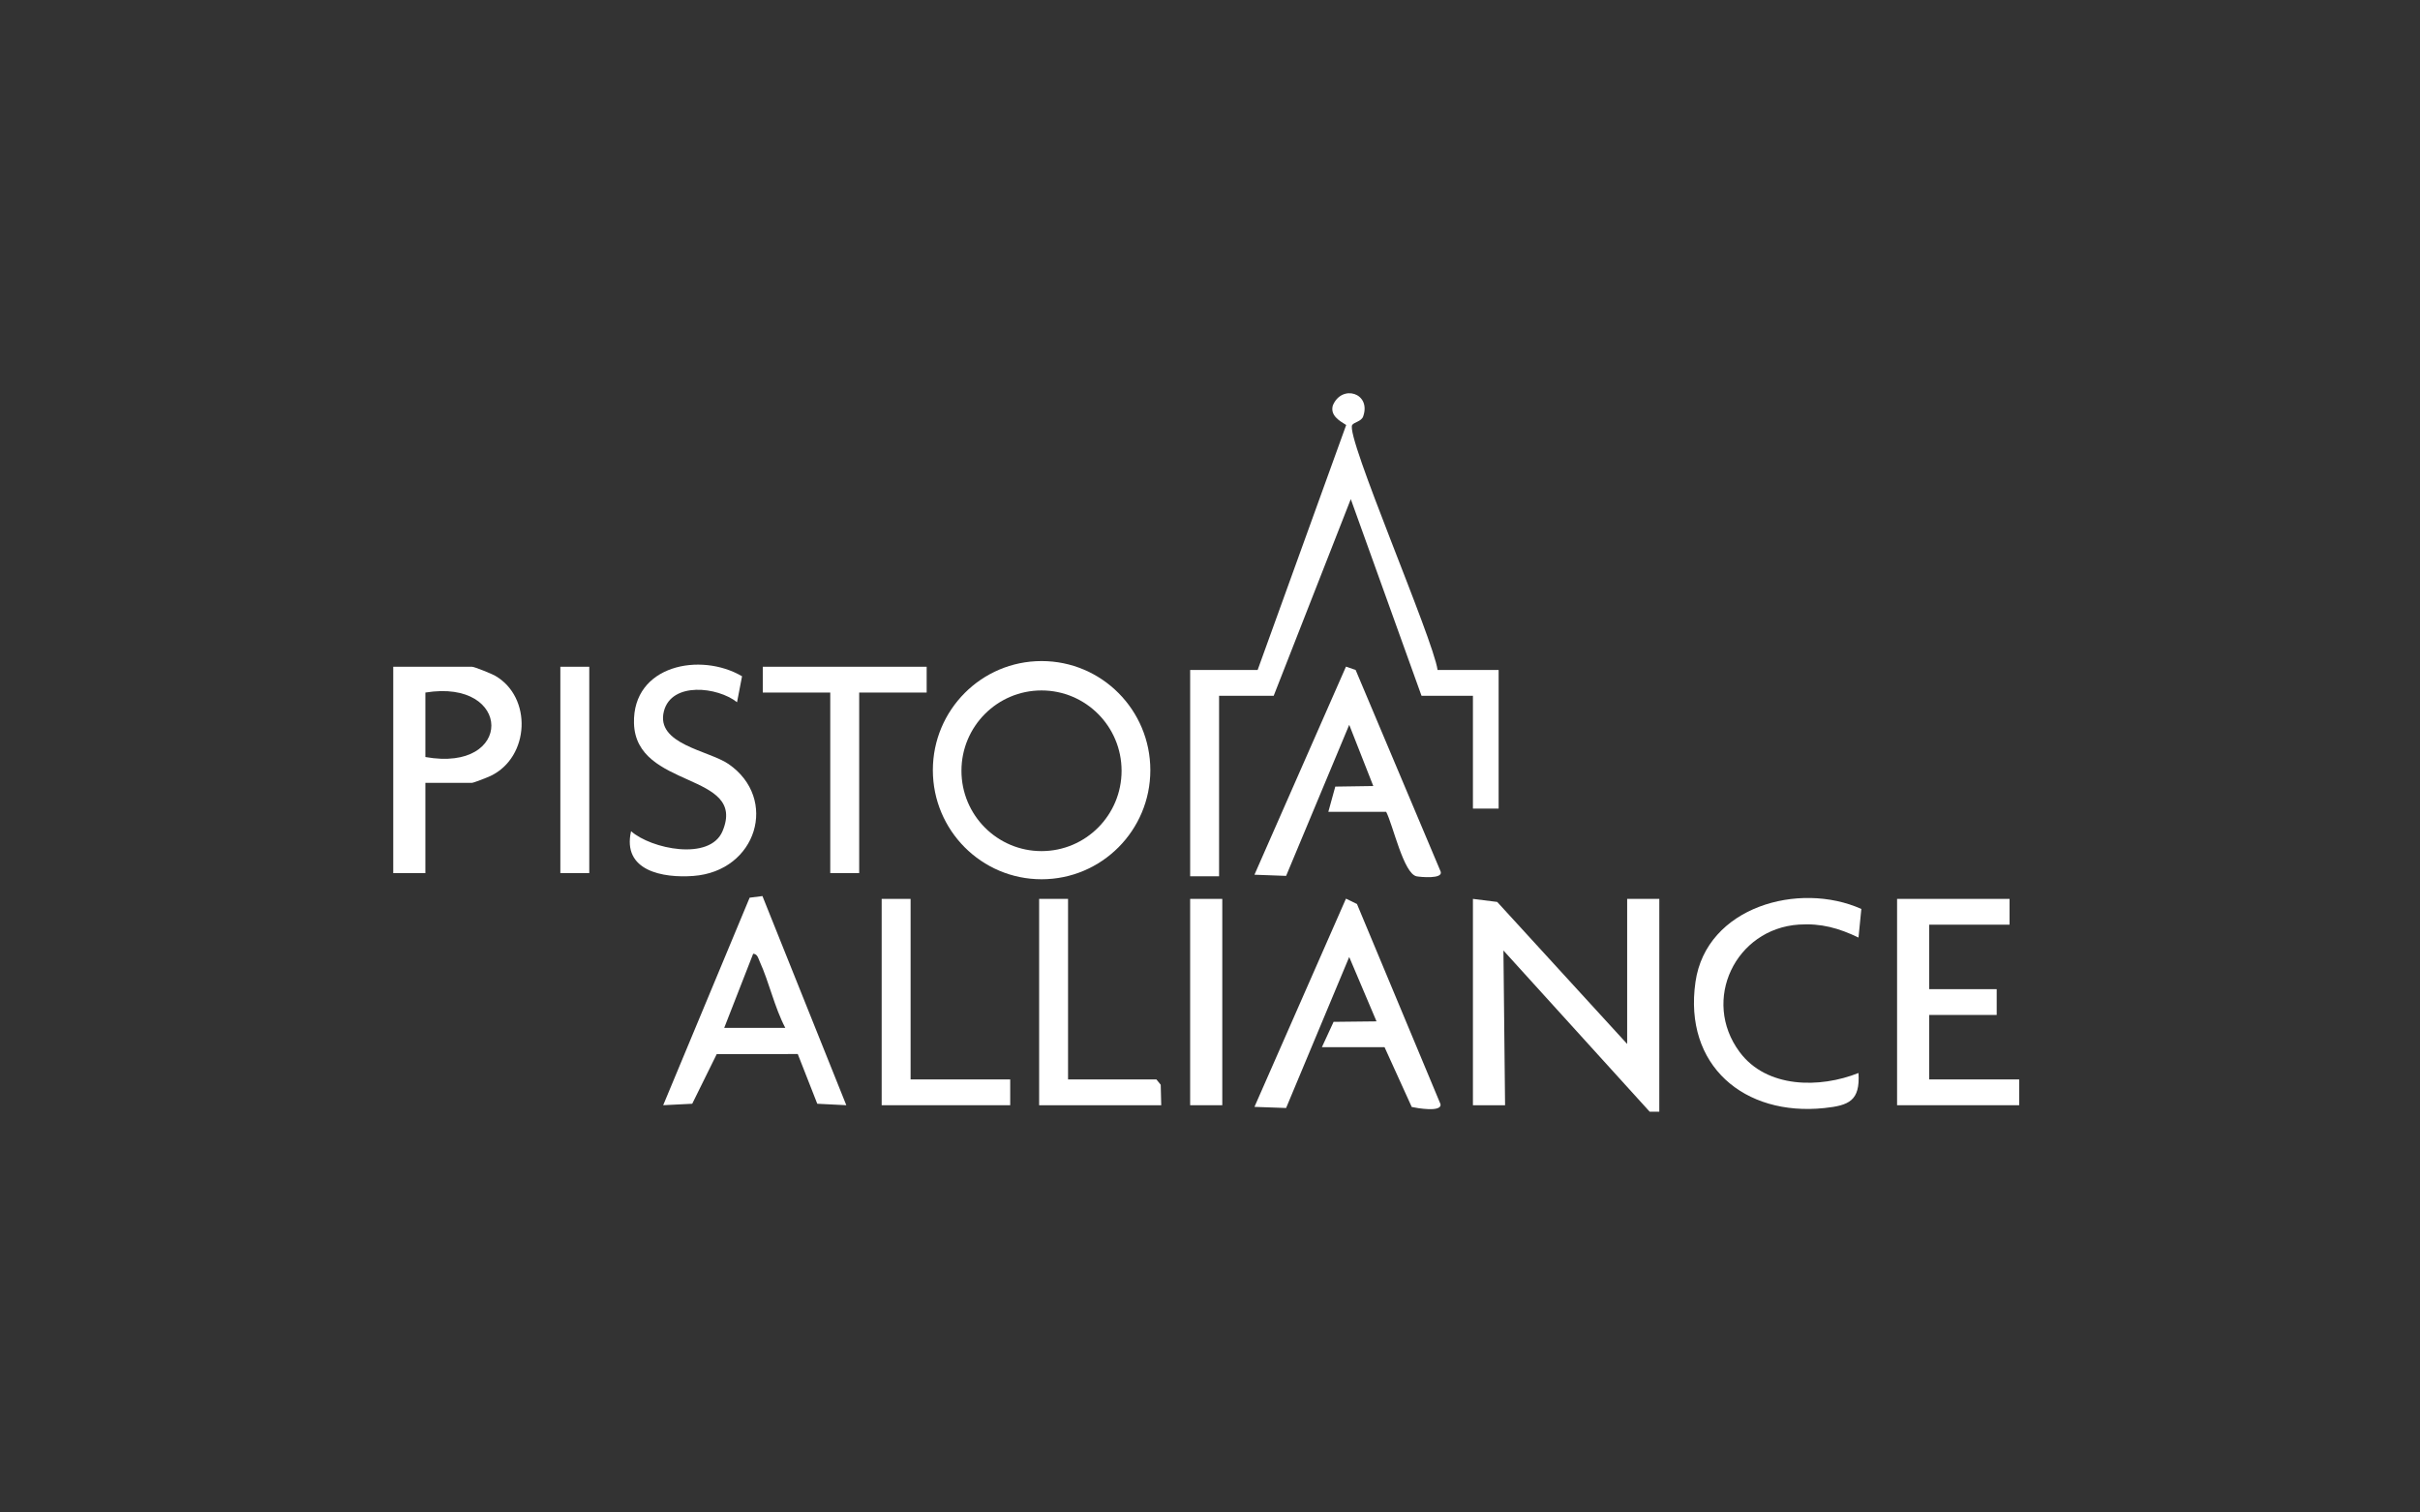
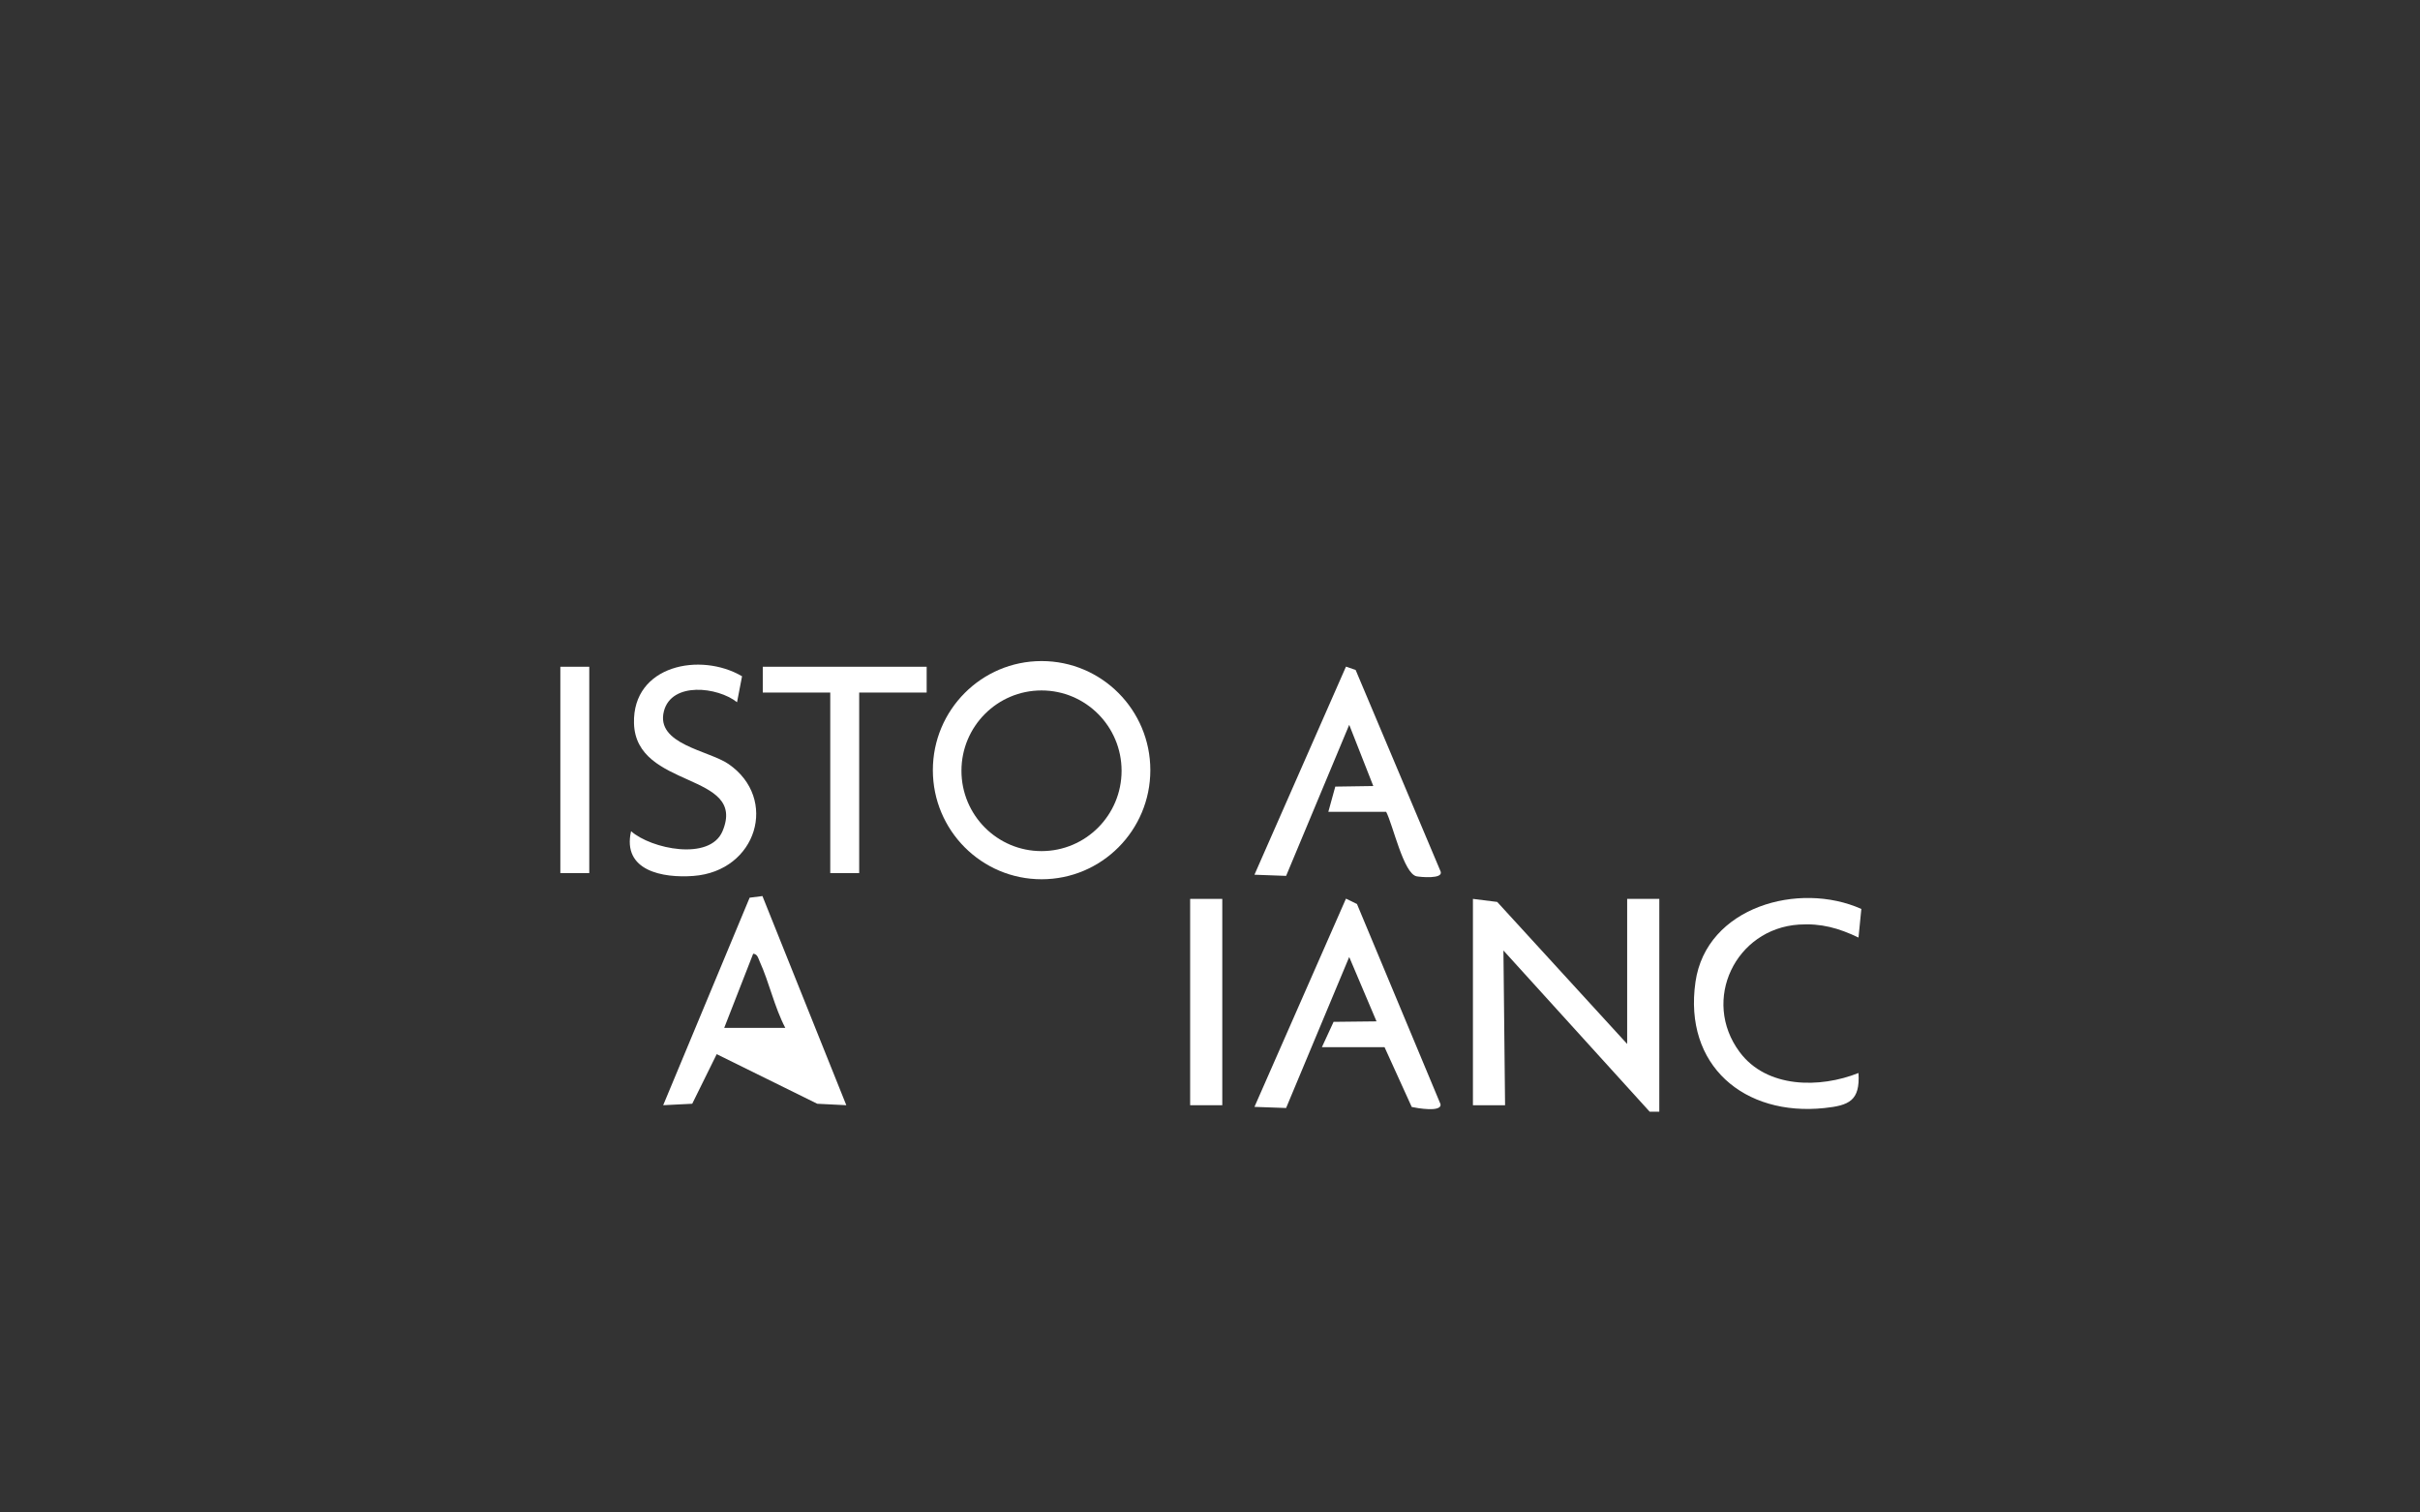
<svg xmlns="http://www.w3.org/2000/svg" width="320" height="200" viewBox="0 0 320 200" fill="none">
  <rect x="0" y="0" width="320" height="200" fill="#333333" stroke="none" />
  <g clip-path="url(#clip0_5405_4095)">
    <path d="M218.136 147L198.801 125.686L199.018 146.149L194.767 146.147V118.862L197.977 119.265L215.162 138.047V118.862L219.413 118.86L219.411 147H218.136Z" fill="white" />
    <path d="M152.11 101.841C152.11 109.808 145.673 116.267 137.732 116.267C129.791 116.267 123.353 109.808 123.353 101.841C123.353 93.873 129.791 87.414 137.732 87.414C145.673 87.414 152.11 93.873 152.11 101.841ZM148.308 101.922C148.308 96.055 143.568 91.299 137.721 91.299C131.874 91.299 127.134 96.055 127.134 101.922C127.134 107.788 131.874 112.544 137.721 112.544C143.568 112.544 148.308 107.788 148.308 101.922Z" fill="white" />
-     <path d="M100.818 118.488L111.909 146.145L108.069 145.952L105.489 139.377L94.771 139.395L91.534 145.952L87.694 146.145L99.125 118.704L100.818 118.488ZM103.838 135.915C102.408 133.186 101.709 129.894 100.46 127.154C100.268 126.733 100.179 126.156 99.594 126.111L95.765 135.915H103.838Z" fill="white" />
-     <path d="M265.725 118.862V122.273H255.103V130.799H264.026V134.21H255.103V142.737H267V146.147H250.854V118.862H265.725Z" fill="white" />
-     <path d="M56.249 103.515V115.452H52V88.167H62.41C62.734 88.167 65.012 89.09 65.474 89.356C70.402 92.189 70.056 100.103 64.891 102.593C64.486 102.789 62.638 103.515 62.41 103.515H56.249ZM56.249 100.104C67.978 102.199 67.786 89.696 56.249 91.578V100.104Z" fill="white" />
+     <path d="M100.818 118.488L111.909 146.145L108.069 145.952L94.771 139.395L91.534 145.952L87.694 146.145L99.125 118.704L100.818 118.488ZM103.838 135.915C102.408 133.186 101.709 129.894 100.46 127.154C100.268 126.733 100.179 126.156 99.594 126.111L95.765 135.915H103.838Z" fill="white" />
    <path d="M174.796 138.473L176.341 135.121L182.019 135.058L178.408 126.545L170.063 146.514L165.878 146.365L177.98 118.83L179.434 119.539L190.473 145.985C190.731 147.132 187.298 146.519 186.676 146.378L183.082 138.473H174.796Z" fill="white" />
    <path d="M246.128 120.193L245.752 123.976C243.151 122.726 240.811 122.068 237.877 122.26C229.495 122.806 224.933 132.246 230.034 139.112C233.617 143.935 240.652 143.92 245.752 141.886C245.978 145.568 244.502 146.177 241.24 146.521C230.649 147.635 222.604 140.905 224.195 129.845C225.624 119.904 237.897 116.503 246.127 120.193H246.128Z" fill="white" />
    <path d="M97.46 92.856C94.892 90.821 88.811 90.123 87.793 94.031C86.649 98.426 93.724 99.231 96.332 101.027C102.968 105.594 100.099 115.211 91.672 115.83C87.659 116.125 82.243 115.175 83.447 109.91C86.073 112.248 93.874 113.894 95.543 109.901C98.823 102.054 84.055 104.419 83.833 95.627C83.638 87.941 92.645 86.2 98.122 89.425L97.46 92.856Z" fill="white" />
    <path d="M122.534 88.167V91.578H113.611V115.452H109.786V91.578H100.863V88.167H122.534Z" fill="white" />
-     <path d="M120.409 118.862V142.737H133.581V146.147H116.585V118.862H120.409Z" fill="white" />
-     <path d="M141.229 118.862V142.737H152.914L153.484 143.442L153.551 146.147H137.405V118.862H141.229Z" fill="white" />
    <path d="M161.624 118.862H157.375V146.147H161.624V118.862Z" fill="white" />
    <path d="M77.919 88.167H74.095V115.452H77.919V88.167Z" fill="white" />
-     <path d="M190.093 88.593H198.166V106.925H194.767V92.004H187.969L178.616 65.999L168.423 92.004H161.2V115.878H157.376V88.593H166.299L178.008 56.198C177.079 55.63 175.876 54.923 176.241 53.621C177.416 50.77 181.344 51.95 180.256 55.06C180.017 55.742 179.061 55.807 178.805 56.195C177.859 57.629 189.528 84.473 190.093 88.594L190.093 88.593Z" fill="white" />
    <path d="M175.646 107.352L176.567 104.014L181.593 103.939L178.41 95.843L170.065 115.82L165.877 115.667L177.981 88.149L179.258 88.593L190.503 115.257C190.838 116.267 187.83 115.974 187.329 115.88C185.601 115.556 184.197 109.075 183.295 107.351H175.647L175.646 107.352Z" fill="white" />
  </g>
  <defs>
    <clipPath id="clip0_5405_4095">
      <rect width="320" height="200" fill="white" />
    </clipPath>
  </defs>
</svg>